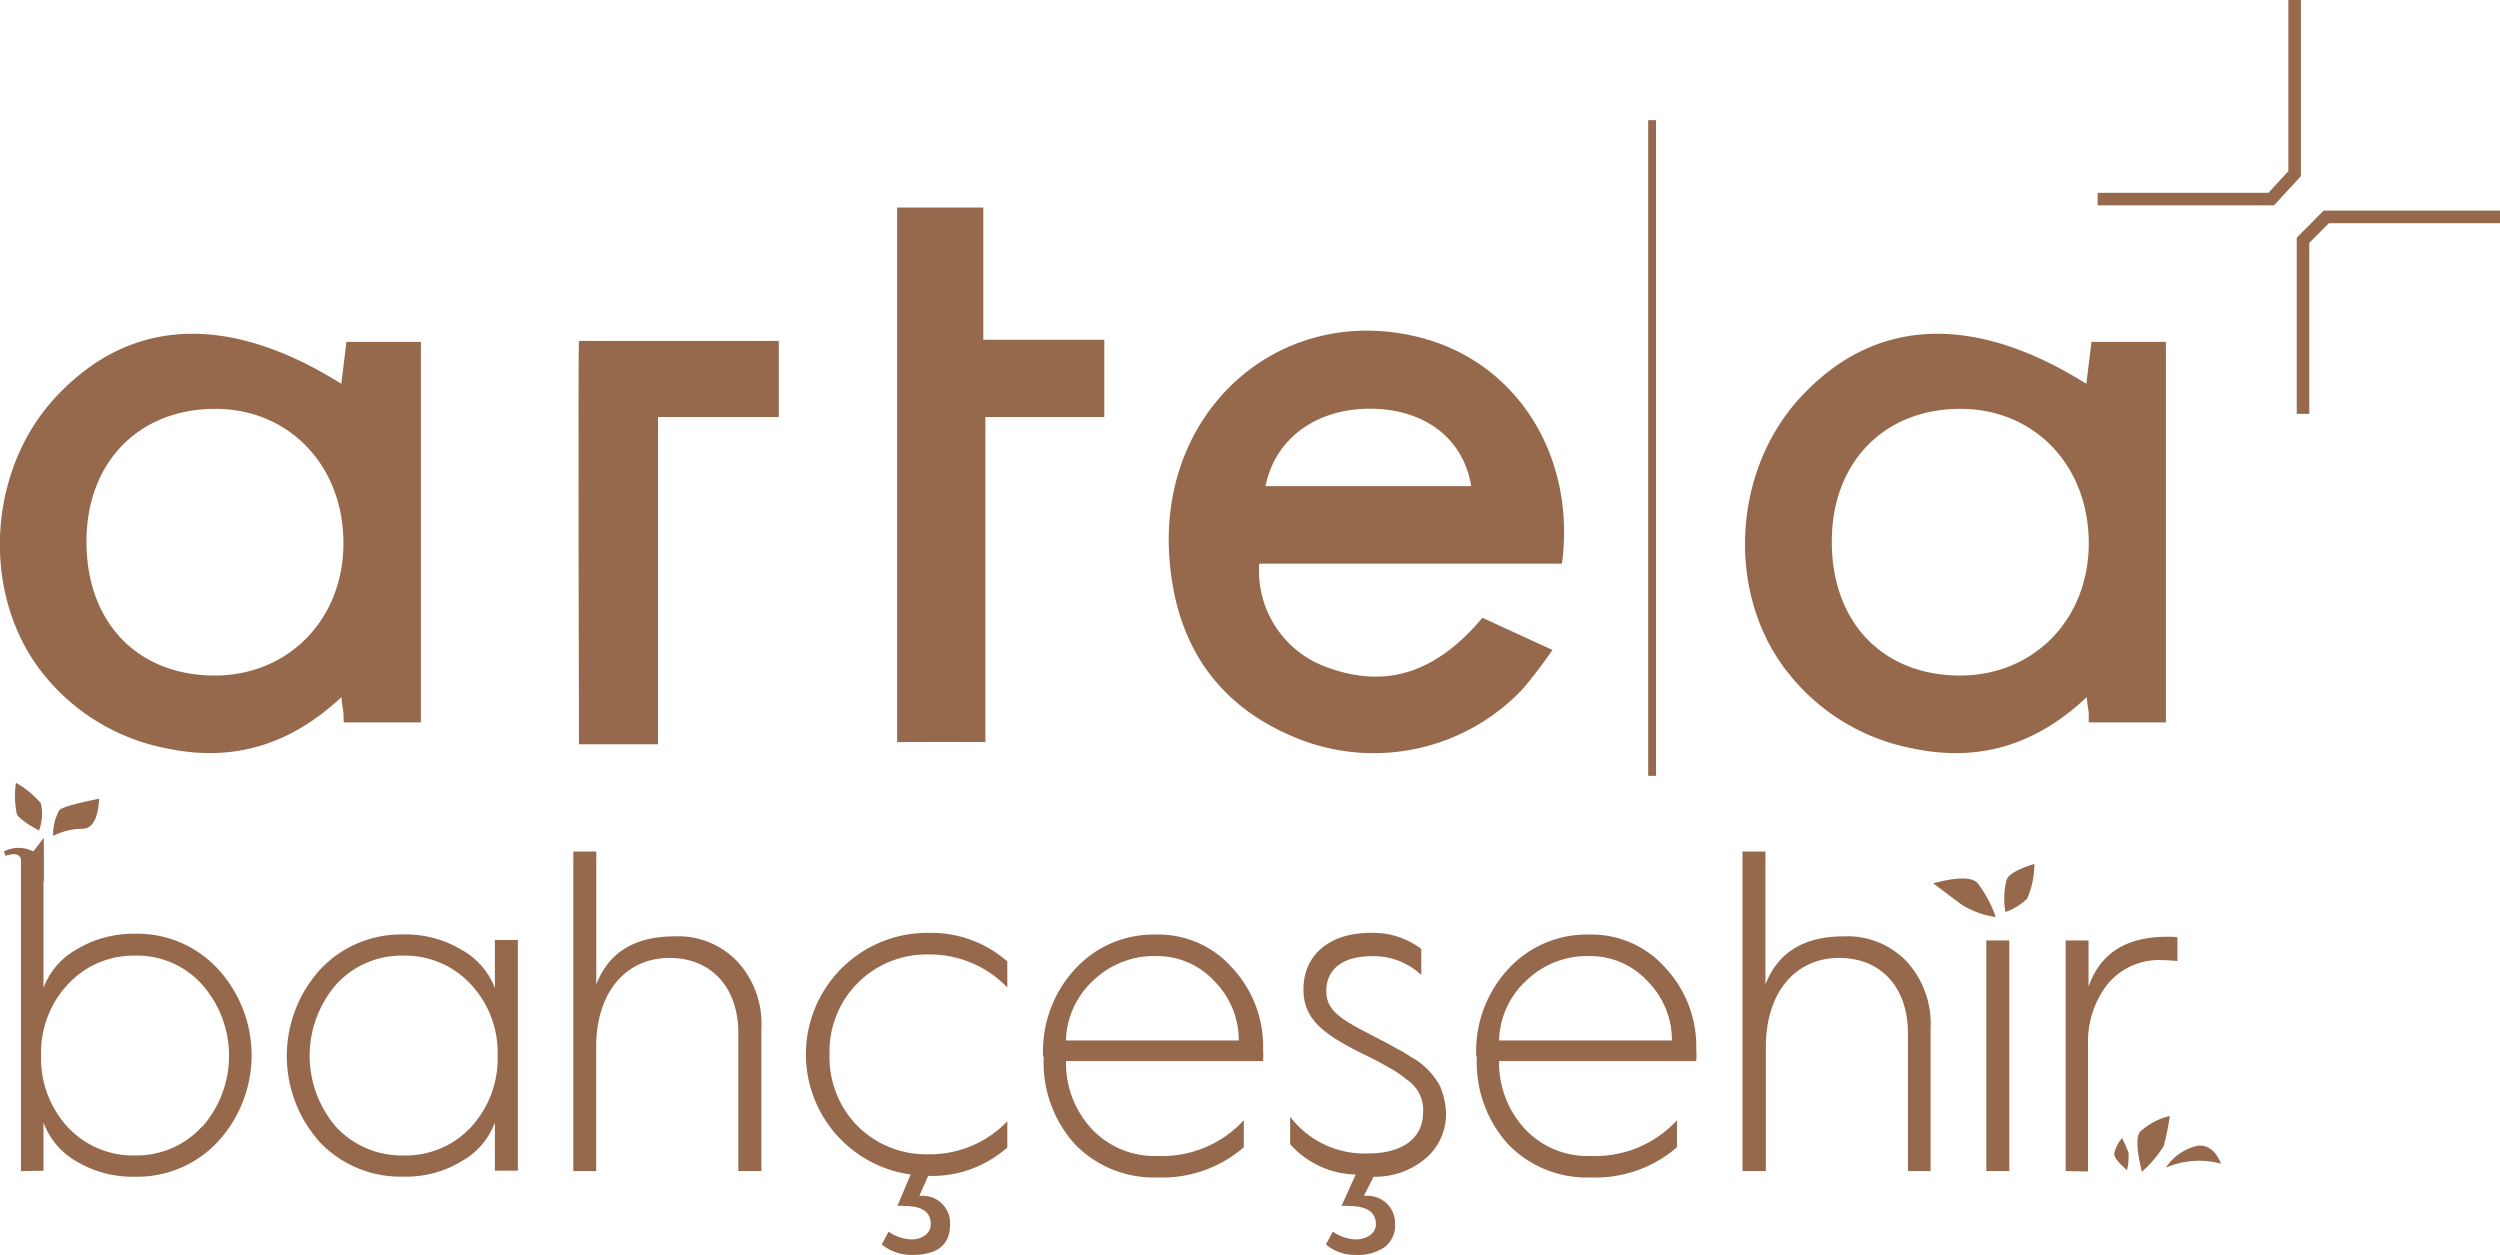
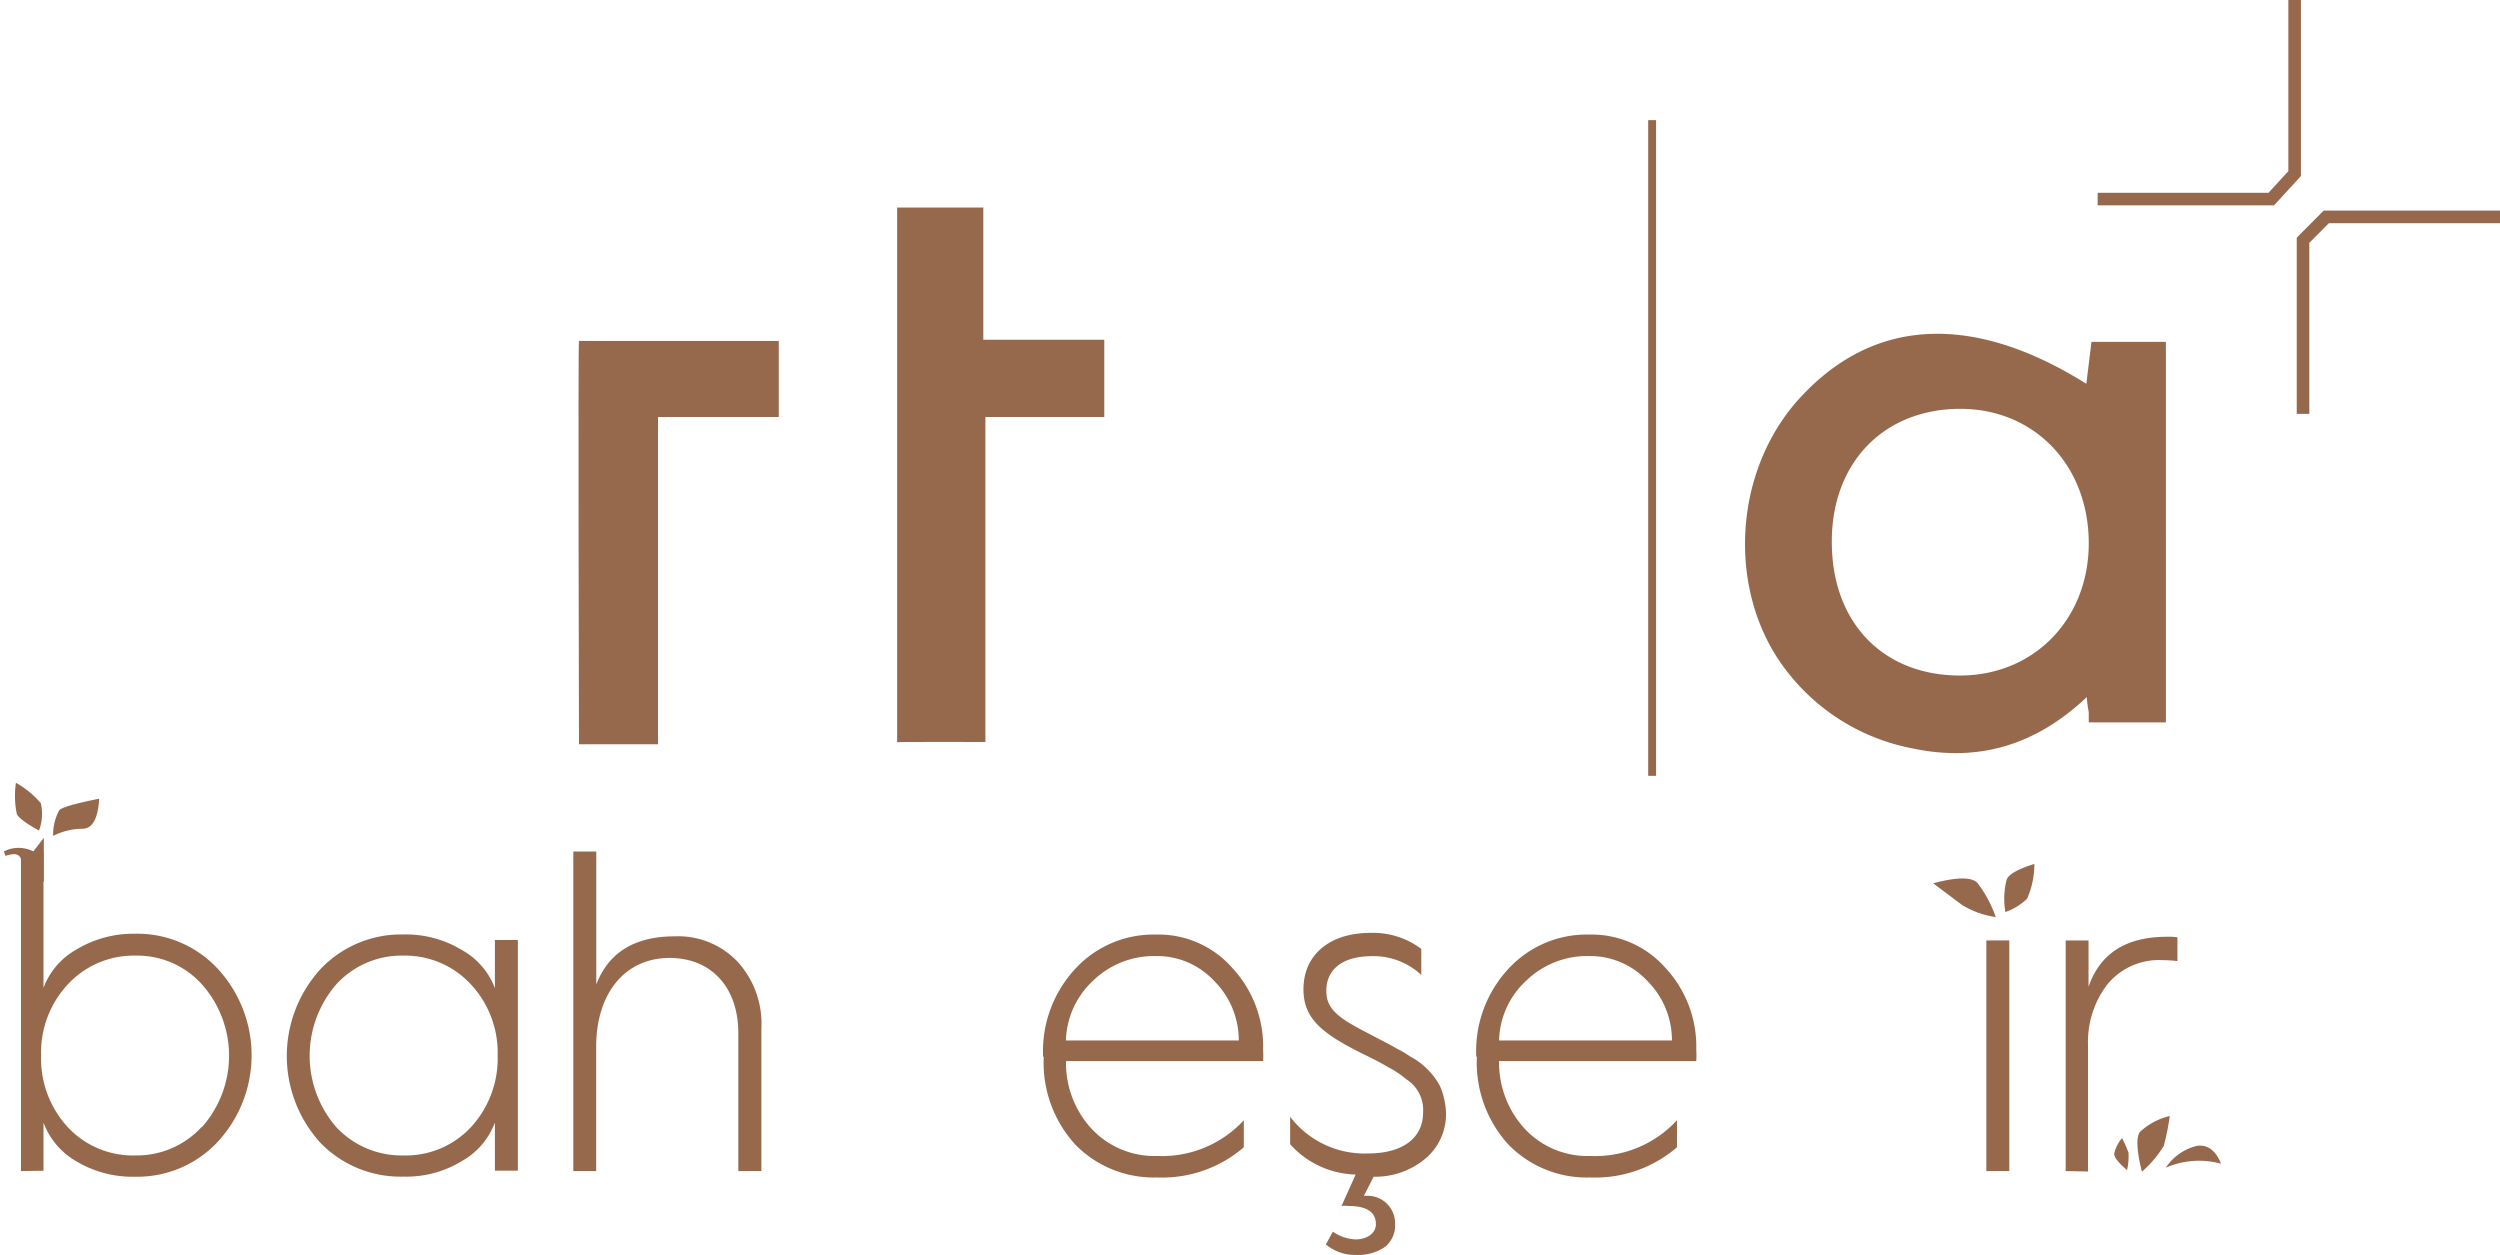
<svg xmlns="http://www.w3.org/2000/svg" id="katman_1" data-name="katman 1" viewBox="0 0 238.48 119.71">
  <defs>
    <style>.cls-1{fill:#96694c;}.cls-2,.cls-3{fill:none;stroke:#96694c;stroke-miterlimit:10;}.cls-2{stroke-width:0.75px;}.cls-3{stroke-width:1.2px;}</style>
  </defs>
-   <path class="cls-1" d="M32.76,67.94a13.63,13.63,0,0,1-.19-1.44C27.76,71,22.33,72.72,16,71.41a19.84,19.84,0,0,1-12-7.28C-1.82,56.69-1.25,44.9,5.35,37.84c7.05-7.54,16.4-8,27.21-1.23l.49-4h7.1V68.91H32.79S32.76,67.86,32.76,67.94ZM8.25,51.69c0,7.69,4.87,12.74,12.22,12.75,7.13,0,12.38-5.47,12.29-12.81S27.49,39,20.54,39C13.22,39,8.23,44.13,8.25,51.69Z" />
  <path class="cls-1" d="M199.25,67.94a13.63,13.63,0,0,1-.19-1.44c-4.81,4.54-10.24,6.22-16.53,4.91a19.84,19.84,0,0,1-12-7.28c-5.89-7.44-5.32-19.23,1.28-26.29,7-7.54,16.4-8,27.21-1.23l.49-4h7.1V68.91h-7.36S199.25,67.86,199.25,67.94ZM174.74,51.69c0,7.69,4.87,12.74,12.22,12.75,7.13,0,12.38-5.47,12.29-12.81S194,39,187,39C179.71,39,174.72,44.13,174.74,51.69Z" />
-   <path class="cls-1" d="M149,53.77H120.12a9.77,9.77,0,0,0,6.57,9.92c5.51,2,10.28.53,14.72-4.76L148.09,62a46,46,0,0,1-2.83,3.72,19.55,19.55,0,0,1-21,4.91c-8.17-3.08-12.18-9.27-12.72-17.58-.94-14.29,11-24.42,24.32-20.75C144.83,34.8,150.34,43.6,149,53.77Zm-8.66-7.4c-.74-4.54-4.4-7.29-9.41-7.38-5.25-.09-9.28,2.76-10.21,7.38Z" />
  <path class="cls-1" d="M55.23,32.52H74.29v7.26H62.77V71H55.23S55.13,32.42,55.23,32.52Z" />
  <path class="cls-1" d="M85.58,70.8v-51H93.8V32.41h11.54v7.37H94v31S85.62,70.76,85.58,70.8Z" />
  <line class="cls-2" x1="157.6" y1="11.46" x2="157.6" y2="74.01" />
  <polyline class="cls-3" points="218.89 0 218.89 16.56 216.66 18.99 200.1 18.99" />
  <polyline class="cls-3" points="219.69 39.48 219.69 22.92 221.91 20.69 238.48 20.69" />
  <path class="cls-1" d="M2,111.71V81.23H4.15v13a7,7,0,0,1,3.1-3.63,10.53,10.53,0,0,1,5.64-1.53,10.47,10.47,0,0,1,7.87,3.33,12.16,12.16,0,0,1,0,16.53,10.49,10.49,0,0,1-7.87,3.32,10.42,10.42,0,0,1-5.64-1.49,7.08,7.08,0,0,1-3.1-3.67v4.59Zm17.27-4.2a10.25,10.25,0,0,0,0-13.6,8.29,8.29,0,0,0-6.34-2.75,8.54,8.54,0,0,0-6.43,2.71,9.54,9.54,0,0,0-2.58,6.82,9.66,9.66,0,0,0,2.58,6.87,8.5,8.5,0,0,0,6.43,2.66A8.39,8.39,0,0,0,19.23,107.51Z" />
  <path class="cls-1" d="M44.07,90.63a7,7,0,0,1,3.14,3.63V89.67H49.4v22H47.21v-4.59a7,7,0,0,1-3.14,3.67,10.19,10.19,0,0,1-5.6,1.49A10.62,10.62,0,0,1,30.55,109a12.3,12.3,0,0,1,0-16.53,10.59,10.59,0,0,1,7.92-3.33A10.3,10.3,0,0,1,44.07,90.63Zm-12,16.88a8.51,8.51,0,0,0,6.39,2.71,8.5,8.5,0,0,0,6.43-2.66,9.66,9.66,0,0,0,2.58-6.87,9.54,9.54,0,0,0-2.58-6.82,8.54,8.54,0,0,0-6.43-2.71,8.41,8.41,0,0,0-6.39,2.75,10.4,10.4,0,0,0,0,13.6Z" />
  <path class="cls-1" d="M54.69,111.71V81.23h2.19V93.91q1.77-4.59,7.47-4.59a7.81,7.81,0,0,1,6,2.41,8.76,8.76,0,0,1,2.28,6.38v13.6H70.43V98.55c0-4.37-2.58-7.17-6.56-7.17-4.24,0-7,3.36-7,8.48v11.85Z" />
-   <path class="cls-1" d="M88.49,112.28l-.79,1.79H88a2.6,2.6,0,0,1,2.63,2.71c0,2-1.23,2.93-3.63,2.93a4.48,4.48,0,0,1-2.89-1l.66-1.22a4,4,0,0,0,2.18.74c1,0,1.84-.57,1.84-1.44,0-1.18-.83-1.75-2.54-1.75a2.71,2.71,0,0,0-.65,0l1.27-3a11.58,11.58,0,0,1,1.7-23.05,11,11,0,0,1,7.52,2.72v2.49a10.24,10.24,0,0,0-7.52-3.15,9.25,9.25,0,0,0-9.44,9.53,9.36,9.36,0,0,0,2.66,6.82,9.26,9.26,0,0,0,6.78,2.71,10.24,10.24,0,0,0,7.52-3.15v2.5a10.81,10.81,0,0,1-7.52,2.71Z" />
  <path class="cls-1" d="M99.5,100.74a11.56,11.56,0,0,1,3.06-8.31,10.15,10.15,0,0,1,7.7-3.28,9.39,9.39,0,0,1,7.3,3.19,11,11,0,0,1,2.93,7.78,9,9,0,0,1,0,1.1h-18.8a9.23,9.23,0,0,0,2.49,6.51,8.2,8.2,0,0,0,6.21,2.54,10.59,10.59,0,0,0,8.26-3.41v2.58a11.91,11.91,0,0,1-8.26,2.88,10.46,10.46,0,0,1-7.83-3.15,11.61,11.61,0,0,1-3-8.3Zm18.67-1.49a8,8,0,0,0-2.36-5.69,7.44,7.44,0,0,0-5.55-2.36,8.36,8.36,0,0,0-6,2.36,8.09,8.09,0,0,0-2.58,5.69Z" />
  <path class="cls-1" d="M130.11,114.07h.26a2.62,2.62,0,0,1,2.71,2.71,2.59,2.59,0,0,1-1,2.19,4.56,4.56,0,0,1-2.71.74,4.33,4.33,0,0,1-2.89-1l.66-1.22a4.07,4.07,0,0,0,2.18.74c1.05,0,1.93-.57,1.93-1.44,0-1.18-.88-1.75-2.63-1.75a2.71,2.71,0,0,0-.65,0l1.35-3a8.64,8.64,0,0,1-6.25-2.89v-2.62a8.91,8.91,0,0,0,7.43,3.5c3.33,0,5.25-1.49,5.25-3.9a3.46,3.46,0,0,0-1.62-3.19,8.5,8.5,0,0,0-1.62-1.09c-.43-.26-1.22-.7-2.4-1.27-4.07-2-5.77-3.45-5.77-6.21,0-3.28,2.49-5.38,6.38-5.38a7.63,7.63,0,0,1,4.86,1.53V93a6.67,6.67,0,0,0-4.68-1.79c-2.8,0-4.38,1.22-4.38,3.32,0,1.62,1,2.49,3.63,3.85l1.58.83c.78.39,1.31.7,1.53.83a9.29,9.29,0,0,1,1.27.75,5.83,5.83,0,0,1,1.22.83,6.61,6.61,0,0,1,1.62,2,7,7,0,0,1,.57,2.71,5.56,5.56,0,0,1-1.75,4,7.42,7.42,0,0,1-5.16,1.92Z" />
  <path class="cls-1" d="M140.82,100.74a11.56,11.56,0,0,1,3.06-8.31,10.15,10.15,0,0,1,7.7-3.28,9.39,9.39,0,0,1,7.3,3.19,11,11,0,0,1,2.93,7.78,9,9,0,0,1,0,1.1H143a9.29,9.29,0,0,0,2.5,6.51,8.17,8.17,0,0,0,6.2,2.54,10.59,10.59,0,0,0,8.27-3.41v2.58a11.92,11.92,0,0,1-8.27,2.88,10.42,10.42,0,0,1-7.82-3.15,11.61,11.61,0,0,1-3-8.3Zm18.67-1.49a8,8,0,0,0-2.36-5.69,7.45,7.45,0,0,0-5.55-2.36,8.34,8.34,0,0,0-6,2.36,8,8,0,0,0-2.58,5.69Z" />
-   <path class="cls-1" d="M166.22,111.71V81.23h2.19V93.91q1.77-4.59,7.48-4.59a7.81,7.81,0,0,1,6,2.41,8.76,8.76,0,0,1,2.27,6.38v13.6H182V98.55c0-4.37-2.58-7.17-6.55-7.17-4.25,0-7,3.36-7,8.48v11.85Z" />
  <path class="cls-1" d="M189.48,111.71v-22h2.19v22Z" />
  <path class="cls-1" d="M197.05,111.71v-22h2.18v4.42c1.1-3.19,3.59-4.77,7.48-4.77a5.72,5.72,0,0,1,1,.05v2.27a12,12,0,0,0-1.4-.09,6.37,6.37,0,0,0-5.29,2.32,9,9,0,0,0-1.84,5.77v12.07Z" />
  <path class="cls-1" d="M9.46,76.19c-2.25.45-3.52.81-3.8,1.09a4.78,4.78,0,0,0-.59,2.46,6.17,6.17,0,0,1,2.79-.68C8.81,79.06,9.35,78.1,9.46,76.19Z" />
  <path class="cls-1" d="M3.72,79.23a4.45,4.45,0,0,0,.17-2.62,9,9,0,0,0-2.37-1.94,8.45,8.45,0,0,0,.09,3C1.77,78,2.48,78.55,3.72,79.23Z" />
  <path class="cls-1" d="M1.33,81.48a.72.72,0,0,1,.47.15,1,1,0,0,1,.29.58,12.25,12.25,0,0,1,.09,1.85h2V79.92l-1,1.3a3.08,3.08,0,0,0-2.81,0l.16.43A2.4,2.4,0,0,1,1.33,81.48Z" />
  <path class="cls-1" d="M190.38,87.48a11.66,11.66,0,0,0-1.72-3.22q-.79-.92-4.25,0l2.76,2.07A8.4,8.4,0,0,0,190.38,87.48Z" />
  <path class="cls-1" d="M191.3,87a7.32,7.32,0,0,1,.12-3.1c.23-.54,1.11-1,2.64-1.49a8.13,8.13,0,0,1-.69,3.32A5.63,5.63,0,0,1,191.3,87Z" />
  <path class="cls-1" d="M204.32,111.77c-.5-2-.56-3.29-.19-3.79a6.24,6.24,0,0,1,2.85-1.52,24,24,0,0,1-.57,2.84A10.4,10.4,0,0,1,204.32,111.77Z" />
  <path class="cls-1" d="M202.9,111.62c-.83-.71-1.23-1.23-1.22-1.56a3.24,3.24,0,0,1,.75-1.49,13.83,13.83,0,0,1,.61,1.37A5.69,5.69,0,0,1,202.9,111.62Z" />
  <path class="cls-1" d="M206.6,111.39a4.94,4.94,0,0,1,3-2.09c1-.12,1.76.45,2.27,1.71A7.92,7.92,0,0,0,206.6,111.39Z" />
</svg>